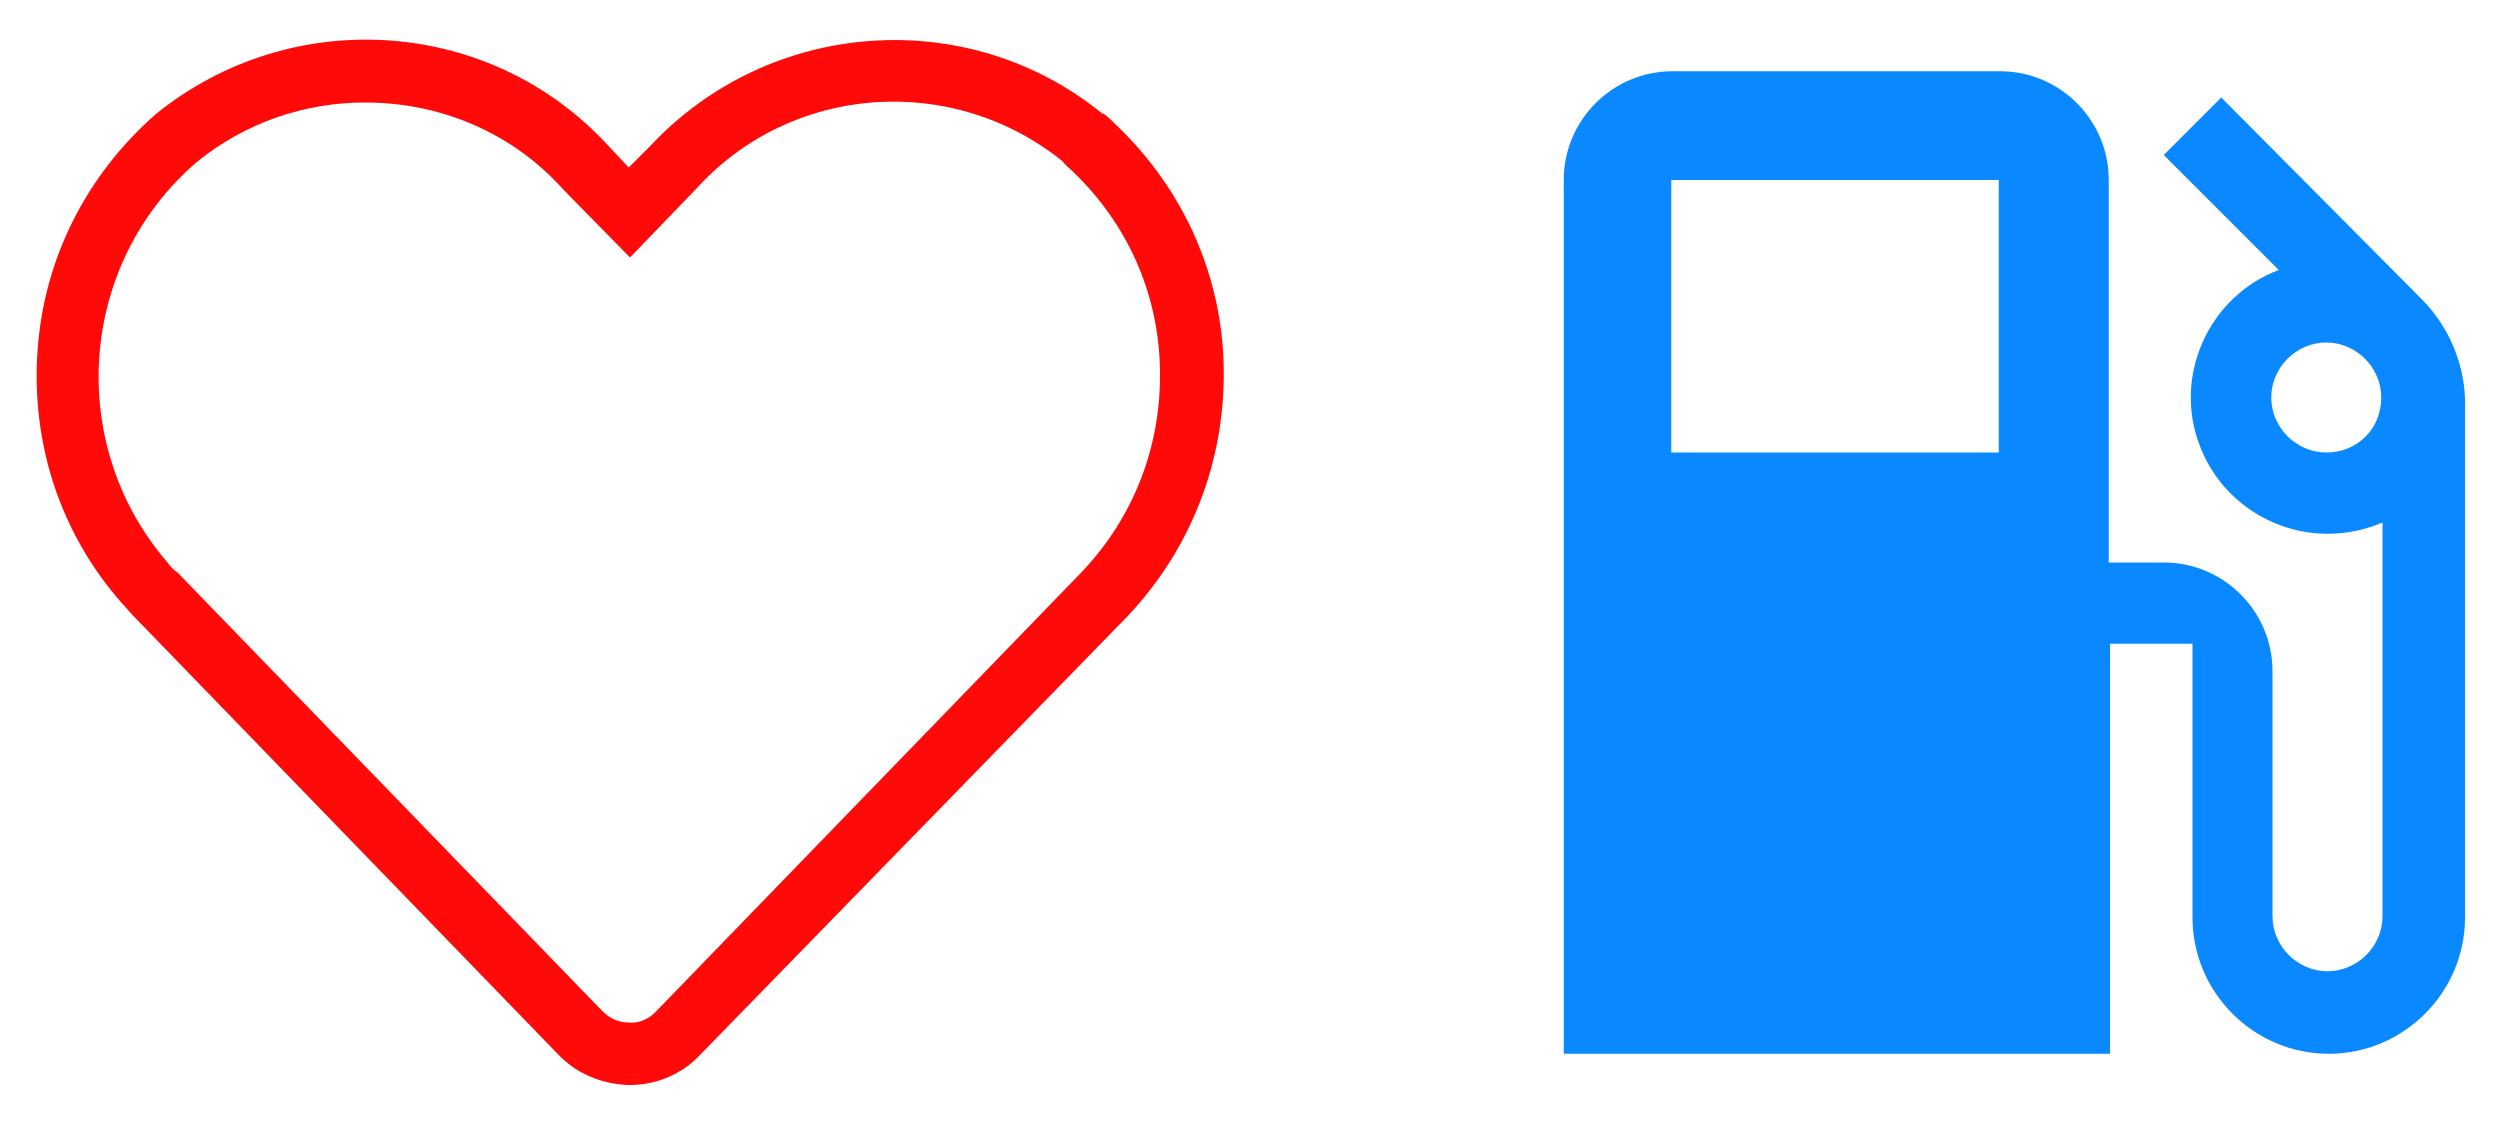
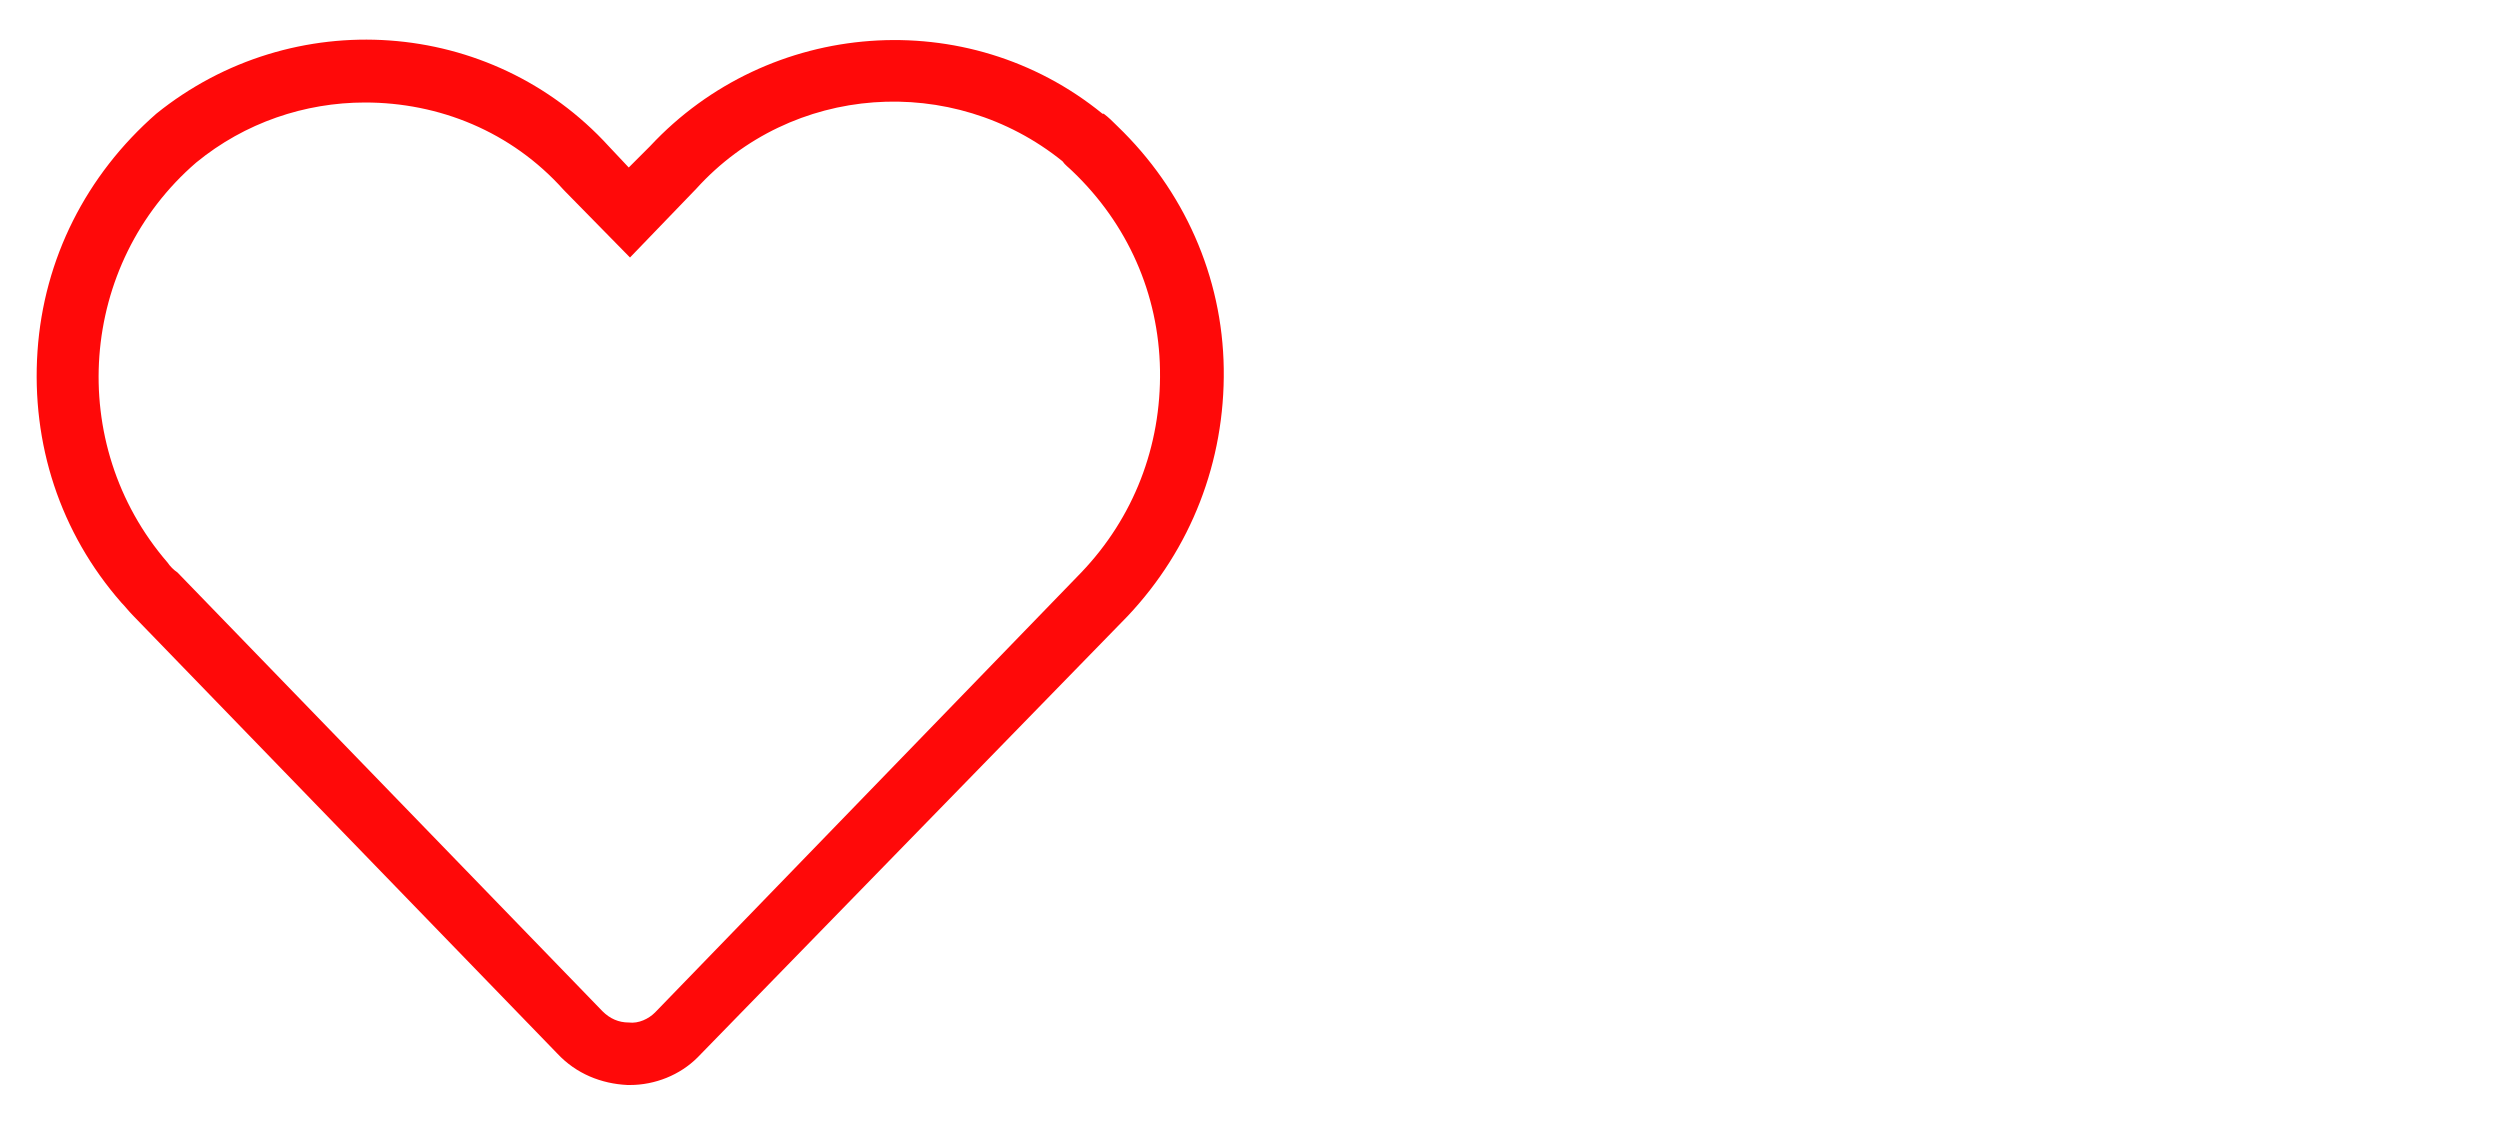
<svg xmlns="http://www.w3.org/2000/svg" version="1.1" id="Livello_1" x="0px" y="0px" viewBox="0 0 200 90" style="enable-background:new 0 0 200 90;" xml:space="preserve">
  <style type="text/css">
	.st0{fill:#FF0909;}
	.st1{fill:#0988FF;}
	.st2{fill:#FFFFFF;}
</style>
  <g id="Icon_awesome-heart_00000096774284302395151800000003919729288765494677_">
    <path class="st0" d="M50.4,86.8c-0.1,0-0.1,0-0.2,0c-2.1-0.1-4.1-0.9-5.6-2.5l-34-35.1c-0.3-0.3-0.6-0.7-0.9-1   C4.8,42.6,2.5,35.5,3,28.1c0.5-7.4,3.9-14.1,9.5-19c10.9-8.8,26.8-7.7,36.2,2.6l1.6,1.7l1.7-1.7C61.5,1.5,77.4,0.3,88.2,9.1l0.1,0   c0.4,0.3,0.7,0.6,1.1,1c5.3,5.1,8.4,12,8.5,19.4s-2.6,14.4-7.7,19.8L55.8,84.6C54.4,86,52.4,86.8,50.4,86.8z M29.2,8.2   c-4.8,0-9.6,1.6-13.5,4.8c-9.4,8.1-10.5,22.5-2.3,32c0.2,0.3,0.5,0.6,0.8,0.8l34,35.1c0.6,0.6,1.3,0.9,2.1,0.9   c0.8,0.1,1.6-0.3,2.1-0.8l34.1-35.2c4.2-4.4,6.4-10.1,6.3-16.2c-0.1-6.1-2.6-11.7-7-15.9c-0.3-0.3-0.6-0.5-0.8-0.8   c-8.8-7.1-21.7-6.2-29.3,2.2l-5.3,5.5l-5.3-5.4C40.9,10.5,35.1,8.2,29.2,8.2z" />
  </g>
-   <path id="Icon_metro-gas-station" class="st1" d="M193.9,24.1L193.9,24.1L177.7,7.8l-4.6,4.6l9.2,9.2c-5.6,2.1-8.5,8.5-6.3,14.1  c1.6,4.2,5.7,7,10.2,7c1.5,0,3-0.3,4.4-0.9v31.5c0,2.4-2,4.4-4.4,4.4c-2.4,0-4.4-2-4.4-4.4V53.7c0-4.8-3.9-8.7-8.7-8.7h-4.4V14.4  c0-4.8-3.9-8.7-8.7-8.7h-26.2c-4.8,0-8.7,3.9-8.7,8.7v69.9h43.7V51.5h6.6v21.9c0,6,4.9,10.9,10.9,10.9s10.9-4.9,10.9-10.9V31.9  C197.1,29,195.9,26.2,193.9,24.1L193.9,24.1z M159.9,36.2h-26.2V14.4h26.2V36.2z M186.1,36.2c-2.4,0-4.4-2-4.4-4.4s2-4.4,4.4-4.4  s4.4,2,4.4,4.4C190.5,34.3,188.6,36.2,186.1,36.2z" />
</svg>